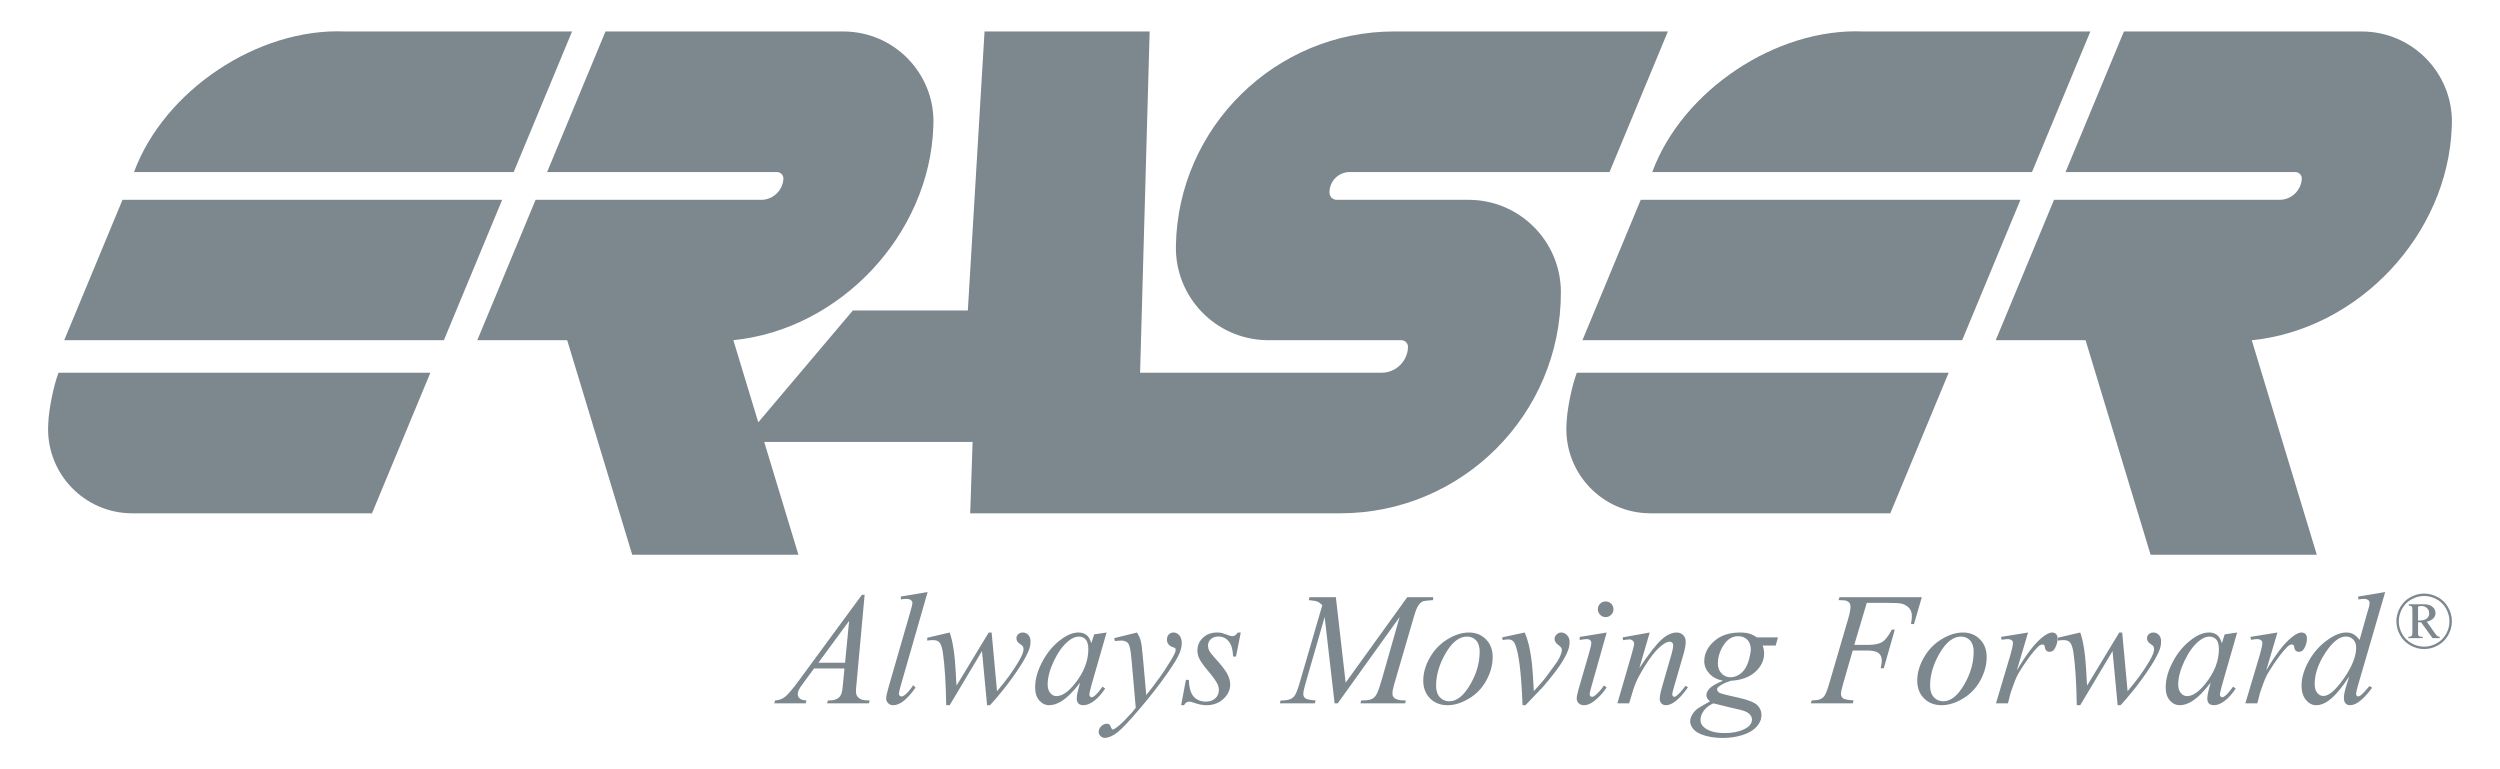
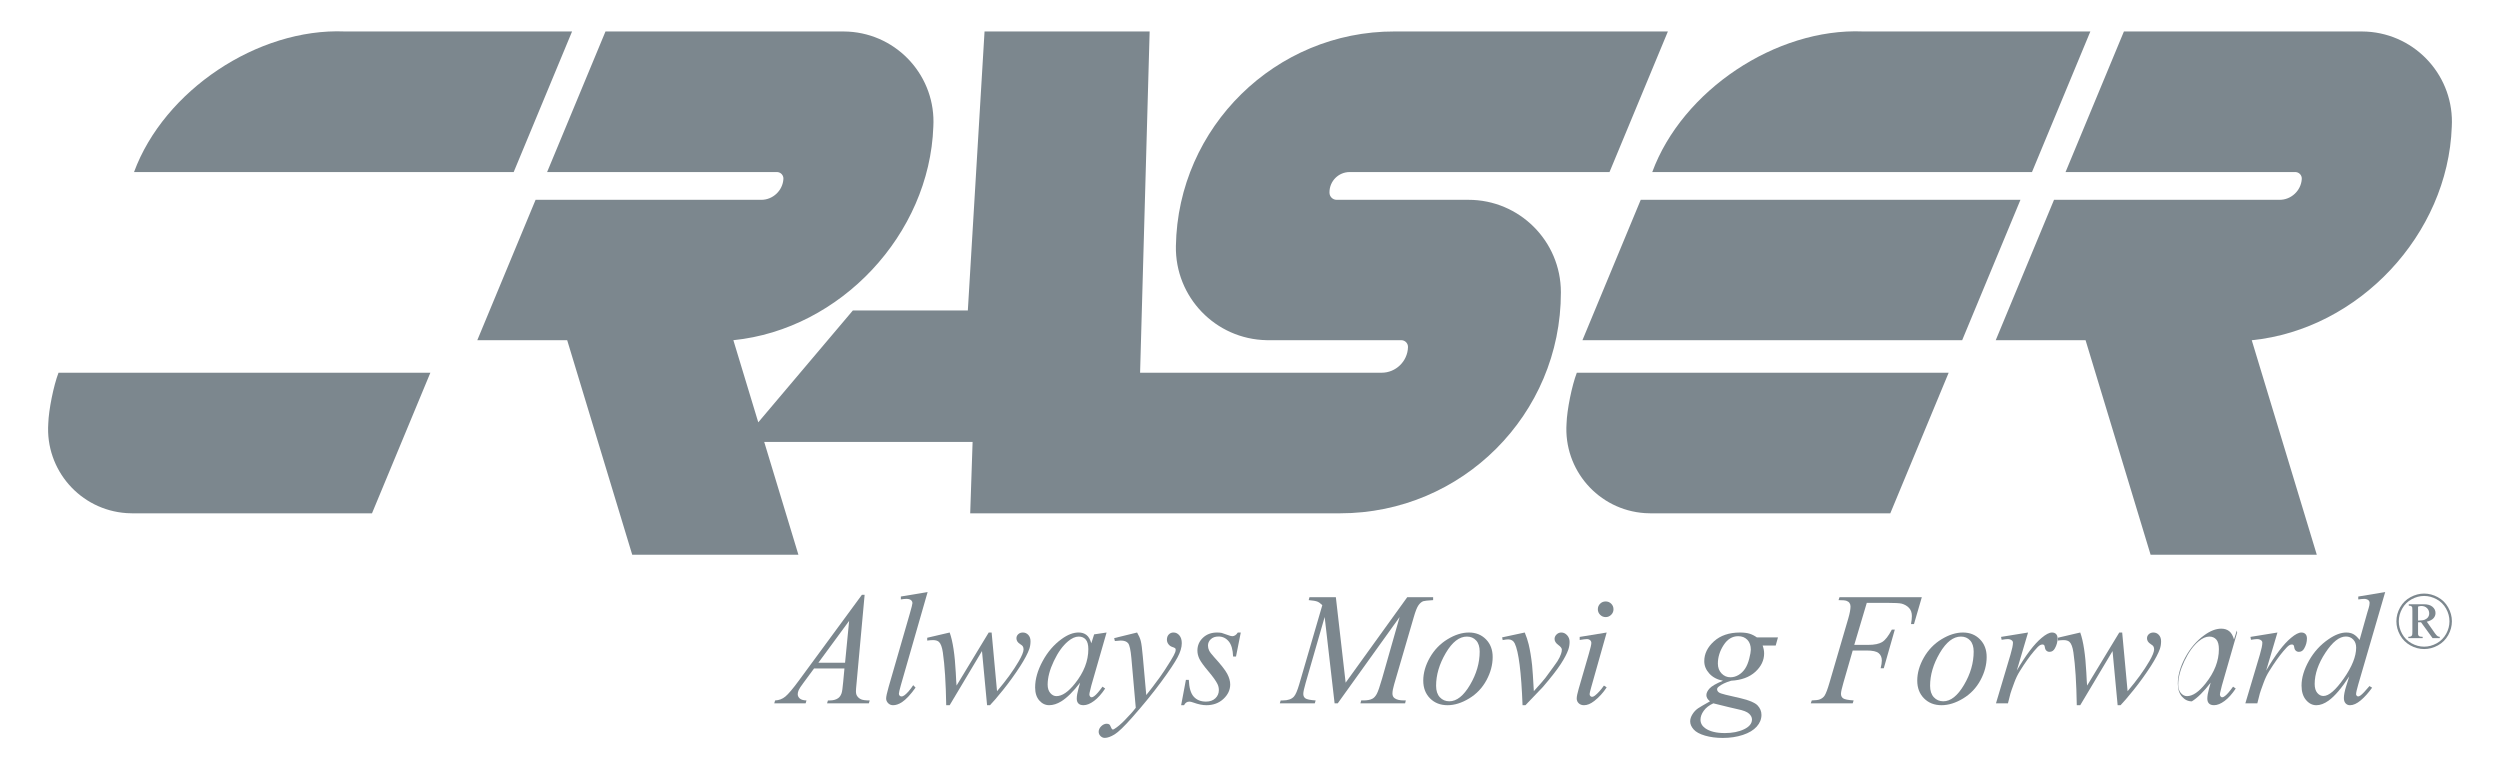
<svg xmlns="http://www.w3.org/2000/svg" version="1.0" id="Layer_1" x="0px" y="0px" width="374.4px" height="115.2px" viewBox="0 0 374.4 115.2" enable-background="new 0 0 374.4 115.2" xml:space="preserve">
  <g>
    <path fill="#7C878E" d="M129.487,89.077l-1.207,13.219c-0.063,0.617-0.094,1.023-0.094,1.219c0,0.313,0.059,0.551,0.176,0.715   c0.148,0.227,0.35,0.395,0.604,0.504s0.682,0.164,1.283,0.164l-0.129,0.434h-6.258l0.129-0.434h0.27   c0.508,0,0.922-0.109,1.242-0.328c0.227-0.148,0.402-0.395,0.527-0.738c0.086-0.242,0.168-0.813,0.246-1.711l0.188-2.016h-4.547   l-1.617,2.191c-0.367,0.492-0.598,0.846-0.691,1.061s-0.141,0.416-0.141,0.604c0,0.25,0.102,0.465,0.305,0.645   s0.539,0.277,1.008,0.293l-0.129,0.434h-4.699l0.129-0.434c0.578-0.023,1.088-0.217,1.529-0.58s1.1-1.139,1.975-2.326l9.492-12.914   H129.487z M127.167,92.979l-4.605,6.27h3.996L127.167,92.979z" />
    <path fill="#7C878E" d="M138.92,88.667l-4.008,13.945c-0.195,0.695-0.293,1.121-0.293,1.277c0,0.117,0.037,0.215,0.111,0.293   s0.166,0.117,0.275,0.117c0.148,0,0.309-0.066,0.48-0.199c0.406-0.32,0.832-0.816,1.277-1.488l0.352,0.363   c-0.742,1.047-1.426,1.777-2.051,2.191c-0.461,0.297-0.898,0.445-1.313,0.445c-0.297,0-0.545-0.102-0.744-0.305   s-0.299-0.438-0.299-0.703c0-0.281,0.125-0.859,0.375-1.734l3.176-10.992c0.258-0.898,0.387-1.414,0.387-1.547   c0-0.188-0.074-0.342-0.223-0.463s-0.379-0.182-0.691-0.182c-0.18,0-0.453,0.027-0.82,0.082v-0.434L138.92,88.667z" />
    <path fill="#7C878E" d="M148.506,94.725l0.809,8.789c1.359-1.594,2.445-3.09,3.258-4.488c0.477-0.82,0.715-1.414,0.715-1.781   c0-0.172-0.039-0.324-0.117-0.457c-0.031-0.07-0.154-0.174-0.369-0.311s-0.365-0.277-0.451-0.422s-0.129-0.299-0.129-0.463   c0-0.242,0.09-0.447,0.27-0.615s0.41-0.252,0.691-0.252c0.32,0,0.592,0.119,0.814,0.357s0.334,0.557,0.334,0.955   c0,0.406-0.059,0.785-0.176,1.137c-0.234,0.672-0.691,1.539-1.371,2.602c-0.828,1.273-1.682,2.455-2.561,3.545   s-1.533,1.854-1.963,2.291h-0.434l-0.762-8.109l-4.84,8.109h-0.516c-0.055-3.336-0.223-5.969-0.504-7.898   c-0.117-0.805-0.313-1.332-0.586-1.582c-0.195-0.18-0.492-0.27-0.891-0.27c-0.227,0-0.516,0.023-0.867,0.07V95.51l3.363-0.785   c0.469,1.305,0.773,3.309,0.914,6.012c0.047,1.023,0.086,1.668,0.117,1.934l4.816-7.945H148.506z" />
    <path fill="#7C878E" d="M165.721,94.725l-2.285,7.945l-0.258,1.066c-0.023,0.102-0.035,0.188-0.035,0.258   c0,0.125,0.039,0.234,0.117,0.328c0.063,0.07,0.141,0.105,0.234,0.105c0.102,0,0.234-0.063,0.398-0.188   c0.305-0.227,0.711-0.695,1.219-1.406l0.398,0.281c-0.539,0.813-1.094,1.432-1.664,1.857s-1.098,0.639-1.582,0.639   c-0.336,0-0.588-0.084-0.756-0.252s-0.252-0.412-0.252-0.732c0-0.383,0.086-0.887,0.258-1.512l0.246-0.879   c-1.023,1.336-1.965,2.27-2.824,2.801c-0.617,0.383-1.223,0.574-1.816,0.574c-0.57,0-1.063-0.236-1.477-0.709   s-0.621-1.123-0.621-1.951c0-1.242,0.373-2.553,1.119-3.932s1.693-2.482,2.842-3.311c0.898-0.656,1.746-0.984,2.543-0.984   c0.477,0,0.873,0.125,1.189,0.375s0.557,0.664,0.721,1.242l0.422-1.336L165.721,94.725z M161.549,95.334   c-0.5,0-1.031,0.234-1.594,0.703c-0.797,0.664-1.506,1.648-2.127,2.953s-0.932,2.484-0.932,3.539c0,0.531,0.133,0.951,0.398,1.26   s0.57,0.463,0.914,0.463c0.852,0,1.777-0.629,2.777-1.887c1.336-1.672,2.004-3.387,2.004-5.145c0-0.664-0.129-1.145-0.387-1.441   S161.995,95.334,161.549,95.334z" />
    <path fill="#7C878E" d="M170.292,94.725c0.266,0.453,0.449,0.877,0.551,1.271s0.203,1.17,0.305,2.326l0.516,5.766   c0.469-0.563,1.148-1.453,2.039-2.672c0.43-0.594,0.961-1.402,1.594-2.426c0.383-0.625,0.617-1.063,0.703-1.313   c0.047-0.125,0.07-0.254,0.07-0.387c0-0.086-0.027-0.156-0.082-0.211s-0.197-0.119-0.428-0.193s-0.422-0.211-0.574-0.41   s-0.229-0.428-0.229-0.686c0-0.32,0.094-0.578,0.281-0.773s0.422-0.293,0.703-0.293c0.344,0,0.637,0.143,0.879,0.428   s0.363,0.678,0.363,1.178c0,0.617-0.211,1.322-0.633,2.115s-1.234,2.01-2.438,3.65s-2.66,3.43-4.371,5.367   c-1.18,1.336-2.055,2.178-2.625,2.525s-1.059,0.521-1.465,0.521c-0.242,0-0.455-0.092-0.639-0.275s-0.275-0.396-0.275-0.639   c0-0.305,0.127-0.582,0.381-0.832s0.529-0.375,0.826-0.375c0.156,0,0.285,0.035,0.387,0.105c0.063,0.039,0.131,0.15,0.205,0.334   s0.143,0.307,0.205,0.369c0.039,0.039,0.086,0.059,0.141,0.059c0.047,0,0.129-0.039,0.246-0.117c0.43-0.266,0.93-0.688,1.5-1.266   c0.75-0.766,1.305-1.391,1.664-1.875l-0.656-7.43c-0.109-1.227-0.273-1.973-0.492-2.238s-0.586-0.398-1.102-0.398   c-0.164,0-0.457,0.023-0.879,0.07l-0.105-0.434L170.292,94.725z" />
    <path fill="#7C878E" d="M185.819,94.725l-0.715,3.598h-0.434c-0.039-1.047-0.262-1.809-0.668-2.285s-0.91-0.715-1.512-0.715   c-0.484,0-0.869,0.133-1.154,0.398s-0.428,0.586-0.428,0.961c0,0.258,0.057,0.504,0.17,0.738s0.361,0.563,0.744,0.984   c1.016,1.109,1.672,1.945,1.969,2.508s0.445,1.094,0.445,1.594c0,0.813-0.338,1.533-1.014,2.162s-1.529,0.943-2.561,0.943   c-0.563,0-1.211-0.133-1.945-0.398c-0.258-0.094-0.457-0.141-0.598-0.141c-0.352,0-0.617,0.18-0.797,0.539h-0.434l0.715-3.797   h0.434c0.047,1.188,0.293,2.027,0.738,2.52s1.055,0.738,1.828,0.738c0.594,0,1.064-0.166,1.412-0.498s0.521-0.74,0.521-1.225   c0-0.313-0.063-0.602-0.188-0.867c-0.219-0.469-0.678-1.117-1.377-1.945s-1.148-1.449-1.348-1.863s-0.299-0.828-0.299-1.242   c0-0.758,0.275-1.398,0.826-1.922s1.26-0.785,2.127-0.785c0.25,0,0.477,0.02,0.68,0.059c0.109,0.023,0.365,0.111,0.768,0.264   s0.67,0.229,0.803,0.229c0.336,0,0.617-0.184,0.844-0.551H185.819z" />
    <path fill="#7C878E" d="M200.058,89.44l1.465,12.797l9.223-12.797h3.879v0.434c-0.844,0.055-1.34,0.109-1.488,0.164   c-0.258,0.102-0.494,0.305-0.709,0.609s-0.447,0.891-0.697,1.758l-2.941,10.078c-0.172,0.586-0.258,1.047-0.258,1.383   c0,0.305,0.105,0.535,0.316,0.691c0.297,0.227,0.766,0.34,1.406,0.34h0.281l-0.105,0.434h-6.691l0.117-0.434h0.316   c0.594,0,1.047-0.086,1.359-0.258c0.242-0.125,0.459-0.361,0.65-0.709s0.459-1.119,0.803-2.314l2.625-9.211l-9.27,12.926h-0.469   l-1.488-12.926l-2.836,9.832c-0.242,0.836-0.363,1.398-0.363,1.688s0.105,0.51,0.316,0.662s0.723,0.256,1.535,0.311l-0.129,0.434   h-5.238l0.129-0.434h0.316c0.773,0,1.332-0.195,1.676-0.586c0.25-0.281,0.512-0.891,0.785-1.828l3.457-11.848   c-0.258-0.266-0.504-0.445-0.738-0.539s-0.668-0.168-1.301-0.223l0.117-0.434H200.058z" />
    <path fill="#7C878E" d="M223.542,98.393c0,1.172-0.311,2.332-0.932,3.48s-1.486,2.059-2.596,2.73s-2.188,1.008-3.234,1.008   c-1.07,0-1.943-0.342-2.619-1.025s-1.014-1.568-1.014-2.654c0-1.148,0.33-2.301,0.99-3.457s1.543-2.07,2.648-2.742   s2.174-1.008,3.205-1.008s1.881,0.34,2.549,1.02S223.542,97.307,223.542,98.393z M221.597,97.584c0-0.727-0.178-1.283-0.533-1.67   s-0.814-0.58-1.377-0.58c-1.148,0-2.205,0.822-3.17,2.467s-1.447,3.279-1.447,4.904c0,0.742,0.188,1.314,0.563,1.717   s0.848,0.604,1.418,0.604c1.102,0,2.135-0.818,3.1-2.455S221.597,99.272,221.597,97.584z" />
    <path fill="#7C878E" d="M224.96,95.452l3.387-0.727c0.242,0.578,0.438,1.168,0.586,1.77c0.211,0.883,0.383,1.93,0.516,3.141   c0.063,0.609,0.148,1.898,0.258,3.867c0.977-1.078,1.559-1.746,1.746-2.004c1.031-1.398,1.625-2.219,1.781-2.461   c0.258-0.414,0.438-0.777,0.539-1.09c0.086-0.234,0.129-0.457,0.129-0.668c0-0.203-0.182-0.438-0.545-0.703   s-0.545-0.563-0.545-0.891c0-0.25,0.1-0.473,0.299-0.668s0.436-0.293,0.709-0.293c0.328,0,0.617,0.135,0.867,0.404   s0.375,0.604,0.375,1.002s-0.063,0.781-0.188,1.148c-0.203,0.594-0.582,1.318-1.137,2.174s-1.449,2.002-2.684,3.439   c-0.156,0.18-1.023,1.086-2.602,2.719h-0.434c-0.188-4.945-0.578-8.031-1.172-9.258c-0.195-0.398-0.52-0.598-0.973-0.598   c-0.195,0-0.473,0.035-0.832,0.105L224.96,95.452z" />
    <path fill="#7C878E" d="M240.616,94.725l-2.32,8.215c-0.156,0.555-0.234,0.887-0.234,0.996c0,0.125,0.037,0.227,0.111,0.305   s0.162,0.117,0.264,0.117c0.117,0,0.258-0.063,0.422-0.188c0.445-0.352,0.895-0.852,1.348-1.5l0.41,0.27   c-0.531,0.813-1.156,1.496-1.875,2.051c-0.531,0.414-1.039,0.621-1.523,0.621c-0.32,0-0.582-0.096-0.785-0.287   s-0.305-0.432-0.305-0.721s0.098-0.77,0.293-1.441l1.523-5.25c0.25-0.859,0.375-1.398,0.375-1.617c0-0.172-0.061-0.313-0.182-0.422   s-0.287-0.164-0.498-0.164c-0.172,0-0.527,0.043-1.066,0.129v-0.457L240.616,94.725z M240.464,90.073   c0.328,0,0.605,0.113,0.832,0.34s0.34,0.504,0.34,0.832c0,0.32-0.115,0.596-0.346,0.826s-0.506,0.346-0.826,0.346   s-0.596-0.115-0.826-0.346s-0.346-0.506-0.346-0.826c0-0.328,0.113-0.605,0.34-0.832S240.136,90.073,240.464,90.073z" />
-     <path fill="#7C878E" d="M247.062,94.725l-1.559,5.332c1.461-2.18,2.58-3.613,3.357-4.301s1.525-1.031,2.244-1.031   c0.391,0,0.713,0.129,0.967,0.387s0.381,0.594,0.381,1.008c0,0.469-0.113,1.094-0.34,1.875l-1.43,4.934   c-0.164,0.57-0.246,0.918-0.246,1.043c0,0.109,0.031,0.201,0.094,0.275s0.129,0.111,0.199,0.111c0.094,0,0.207-0.051,0.34-0.152   c0.414-0.328,0.867-0.828,1.359-1.5l0.363,0.223c-0.727,1.039-1.414,1.781-2.063,2.227c-0.453,0.305-0.859,0.457-1.219,0.457   c-0.289,0-0.52-0.088-0.691-0.264s-0.258-0.412-0.258-0.709c0-0.375,0.133-1.02,0.398-1.934l1.359-4.711   c0.172-0.586,0.258-1.043,0.258-1.371c0-0.156-0.051-0.283-0.152-0.381s-0.227-0.146-0.375-0.146c-0.219,0-0.48,0.094-0.785,0.281   c-0.578,0.352-1.18,0.932-1.805,1.74s-1.285,1.842-1.98,3.1c-0.367,0.664-0.672,1.391-0.914,2.18l-0.586,1.934h-1.758l2.133-7.336   c0.25-0.883,0.375-1.414,0.375-1.594c0-0.172-0.068-0.322-0.205-0.451s-0.307-0.193-0.51-0.193c-0.094,0-0.258,0.016-0.492,0.047   l-0.445,0.07l-0.07-0.422L247.062,94.725z" />
    <path fill="#7C878E" d="M266.269,95.452l-0.34,1.219h-1.957c0.148,0.422,0.223,0.816,0.223,1.184c0,1.031-0.438,1.949-1.313,2.754   c-0.883,0.805-2.094,1.25-3.633,1.336c-0.828,0.25-1.449,0.547-1.863,0.891c-0.156,0.125-0.234,0.254-0.234,0.387   c0,0.156,0.07,0.299,0.211,0.428s0.496,0.26,1.066,0.393l2.273,0.527c1.258,0.297,2.09,0.648,2.496,1.055   c0.398,0.414,0.598,0.891,0.598,1.43c0,0.641-0.236,1.227-0.709,1.758s-1.164,0.947-2.074,1.248s-1.916,0.451-3.018,0.451   c-0.969,0-1.852-0.115-2.648-0.346s-1.367-0.541-1.711-0.932s-0.516-0.793-0.516-1.207c0-0.336,0.111-0.686,0.334-1.049   s0.502-0.662,0.838-0.896c0.211-0.148,0.809-0.5,1.793-1.055c-0.359-0.281-0.539-0.59-0.539-0.926c0-0.313,0.158-0.645,0.475-0.996   s0.986-0.738,2.01-1.16c-0.859-0.164-1.541-0.523-2.045-1.078s-0.756-1.172-0.756-1.852c0-1.109,0.486-2.102,1.459-2.977   s2.268-1.313,3.885-1.313c0.586,0,1.066,0.059,1.441,0.176s0.738,0.301,1.09,0.551H266.269z M256.589,105.331   c-0.633,0.289-1.111,0.66-1.436,1.113s-0.486,0.898-0.486,1.336c0,0.516,0.234,0.941,0.703,1.277   c0.672,0.484,1.656,0.727,2.953,0.727c1.117,0,2.072-0.189,2.865-0.568s1.189-0.869,1.189-1.471c0-0.305-0.146-0.594-0.439-0.867   s-0.861-0.496-1.705-0.668C259.772,106.116,258.558,105.823,256.589,105.331z M262.202,97.292c0-0.625-0.174-1.117-0.521-1.477   s-0.803-0.539-1.365-0.539c-0.883,0-1.611,0.443-2.186,1.33s-0.861,1.811-0.861,2.771c0,0.602,0.184,1.094,0.551,1.477   s0.813,0.574,1.336,0.574c0.414,0,0.814-0.113,1.201-0.34s0.713-0.539,0.979-0.938s0.477-0.906,0.633-1.523   S262.202,97.565,262.202,97.292z" />
    <path fill="#7C878E" d="M279.569,90.284l-1.875,6.293h2.086c0.938,0,1.639-0.145,2.104-0.434s0.943-0.906,1.436-1.852h0.445   l-1.652,5.789h-0.469c0.117-0.469,0.176-0.855,0.176-1.16c0-0.477-0.158-0.846-0.475-1.107s-0.908-0.393-1.775-0.393h-2.109   l-1.383,4.793c-0.25,0.852-0.375,1.418-0.375,1.699c0,0.289,0.107,0.512,0.322,0.668s0.74,0.262,1.576,0.316l-0.141,0.434h-6.281   l0.152-0.434c0.609-0.016,1.016-0.07,1.219-0.164c0.313-0.133,0.543-0.313,0.691-0.539c0.211-0.32,0.461-0.98,0.75-1.98   l2.801-9.574c0.227-0.773,0.34-1.379,0.34-1.816c0-0.203-0.051-0.377-0.152-0.521s-0.252-0.252-0.451-0.322   s-0.596-0.105-1.189-0.105l0.141-0.434h12.328l-1.172,4.02h-0.445c0.086-0.484,0.129-0.883,0.129-1.195   c0-0.516-0.143-0.924-0.428-1.225s-0.65-0.514-1.096-0.639c-0.313-0.078-1.012-0.117-2.098-0.117H279.569z" />
    <path fill="#7C878E" d="M297.522,98.393c0,1.172-0.311,2.332-0.932,3.48s-1.486,2.059-2.596,2.73s-2.188,1.008-3.234,1.008   c-1.07,0-1.943-0.342-2.619-1.025s-1.014-1.568-1.014-2.654c0-1.148,0.33-2.301,0.99-3.457s1.543-2.07,2.648-2.742   s2.174-1.008,3.205-1.008s1.881,0.34,2.549,1.02S297.522,97.307,297.522,98.393z M295.577,97.584c0-0.727-0.178-1.283-0.533-1.67   s-0.814-0.58-1.377-0.58c-1.148,0-2.205,0.822-3.17,2.467s-1.447,3.279-1.447,4.904c0,0.742,0.188,1.314,0.563,1.717   s0.848,0.604,1.418,0.604c1.102,0,2.135-0.818,3.1-2.455S295.577,99.272,295.577,97.584z" />
    <path fill="#7C878E" d="M299.679,95.381l4.043-0.656l-1.688,5.695c1.367-2.336,2.609-3.969,3.727-4.898   c0.633-0.531,1.148-0.797,1.547-0.797c0.258,0,0.461,0.076,0.609,0.229s0.223,0.373,0.223,0.662c0,0.516-0.133,1.008-0.398,1.477   c-0.188,0.352-0.457,0.527-0.809,0.527c-0.18,0-0.334-0.059-0.463-0.176s-0.209-0.297-0.24-0.539   c-0.016-0.148-0.051-0.246-0.105-0.293c-0.063-0.063-0.137-0.094-0.223-0.094c-0.133,0-0.258,0.031-0.375,0.094   c-0.203,0.109-0.512,0.414-0.926,0.914c-0.648,0.766-1.352,1.758-2.109,2.977c-0.328,0.516-0.609,1.098-0.844,1.746   c-0.328,0.891-0.516,1.426-0.563,1.605l-0.375,1.477h-1.793l2.168-7.277c0.25-0.844,0.375-1.445,0.375-1.805   c0-0.141-0.059-0.258-0.176-0.352c-0.156-0.125-0.363-0.188-0.621-0.188c-0.164,0-0.465,0.035-0.902,0.105L299.679,95.381z" />
    <path fill="#7C878E" d="M317.819,94.725l0.809,8.789c1.359-1.594,2.445-3.09,3.258-4.488c0.477-0.82,0.715-1.414,0.715-1.781   c0-0.172-0.039-0.324-0.117-0.457c-0.031-0.07-0.154-0.174-0.369-0.311s-0.365-0.277-0.451-0.422s-0.129-0.299-0.129-0.463   c0-0.242,0.09-0.447,0.27-0.615s0.41-0.252,0.691-0.252c0.32,0,0.592,0.119,0.814,0.357s0.334,0.557,0.334,0.955   c0,0.406-0.059,0.785-0.176,1.137c-0.234,0.672-0.691,1.539-1.371,2.602c-0.828,1.273-1.682,2.455-2.561,3.545   s-1.533,1.854-1.963,2.291h-0.434l-0.762-8.109l-4.84,8.109h-0.516c-0.055-3.336-0.223-5.969-0.504-7.898   c-0.117-0.805-0.313-1.332-0.586-1.582c-0.195-0.18-0.492-0.27-0.891-0.27c-0.227,0-0.516,0.023-0.867,0.07V95.51l3.363-0.785   c0.469,1.305,0.773,3.309,0.914,6.012c0.047,1.023,0.086,1.668,0.117,1.934l4.816-7.945H317.819z" />
-     <path fill="#7C878E" d="M335.034,94.725l-2.285,7.945l-0.258,1.066c-0.023,0.102-0.035,0.188-0.035,0.258   c0,0.125,0.039,0.234,0.117,0.328c0.063,0.07,0.141,0.105,0.234,0.105c0.102,0,0.234-0.063,0.398-0.188   c0.305-0.227,0.711-0.695,1.219-1.406l0.398,0.281c-0.539,0.813-1.094,1.432-1.664,1.857s-1.098,0.639-1.582,0.639   c-0.336,0-0.588-0.084-0.756-0.252s-0.252-0.412-0.252-0.732c0-0.383,0.086-0.887,0.258-1.512l0.246-0.879   c-1.023,1.336-1.965,2.27-2.824,2.801c-0.617,0.383-1.223,0.574-1.816,0.574c-0.57,0-1.063-0.236-1.477-0.709   s-0.621-1.123-0.621-1.951c0-1.242,0.373-2.553,1.119-3.932s1.693-2.482,2.842-3.311c0.898-0.656,1.746-0.984,2.543-0.984   c0.477,0,0.873,0.125,1.189,0.375s0.557,0.664,0.721,1.242l0.422-1.336L335.034,94.725z M330.862,95.334   c-0.5,0-1.031,0.234-1.594,0.703c-0.797,0.664-1.506,1.648-2.127,2.953s-0.932,2.484-0.932,3.539c0,0.531,0.133,0.951,0.398,1.26   s0.57,0.463,0.914,0.463c0.852,0,1.777-0.629,2.777-1.887c1.336-1.672,2.004-3.387,2.004-5.145c0-0.664-0.129-1.145-0.387-1.441   S331.308,95.334,330.862,95.334z" />
+     <path fill="#7C878E" d="M335.034,94.725l-2.285,7.945l-0.258,1.066c-0.023,0.102-0.035,0.188-0.035,0.258   c0,0.125,0.039,0.234,0.117,0.328c0.063,0.07,0.141,0.105,0.234,0.105c0.102,0,0.234-0.063,0.398-0.188   c0.305-0.227,0.711-0.695,1.219-1.406l0.398,0.281c-0.539,0.813-1.094,1.432-1.664,1.857s-1.098,0.639-1.582,0.639   c-0.336,0-0.588-0.084-0.756-0.252s-0.252-0.412-0.252-0.732c0-0.383,0.086-0.887,0.258-1.512l0.246-0.879   c-1.023,1.336-1.965,2.27-2.824,2.801c-0.57,0-1.063-0.236-1.477-0.709   s-0.621-1.123-0.621-1.951c0-1.242,0.373-2.553,1.119-3.932s1.693-2.482,2.842-3.311c0.898-0.656,1.746-0.984,2.543-0.984   c0.477,0,0.873,0.125,1.189,0.375s0.557,0.664,0.721,1.242l0.422-1.336L335.034,94.725z M330.862,95.334   c-0.5,0-1.031,0.234-1.594,0.703c-0.797,0.664-1.506,1.648-2.127,2.953s-0.932,2.484-0.932,3.539c0,0.531,0.133,0.951,0.398,1.26   s0.57,0.463,0.914,0.463c0.852,0,1.777-0.629,2.777-1.887c1.336-1.672,2.004-3.387,2.004-5.145c0-0.664-0.129-1.145-0.387-1.441   S331.308,95.334,330.862,95.334z" />
    <path fill="#7C878E" d="M337.026,95.381l4.043-0.656l-1.688,5.695c1.367-2.336,2.609-3.969,3.727-4.898   c0.633-0.531,1.148-0.797,1.547-0.797c0.258,0,0.461,0.076,0.609,0.229s0.223,0.373,0.223,0.662c0,0.516-0.133,1.008-0.398,1.477   c-0.188,0.352-0.457,0.527-0.809,0.527c-0.18,0-0.334-0.059-0.463-0.176s-0.209-0.297-0.24-0.539   c-0.016-0.148-0.051-0.246-0.105-0.293c-0.063-0.063-0.137-0.094-0.223-0.094c-0.133,0-0.258,0.031-0.375,0.094   c-0.203,0.109-0.512,0.414-0.926,0.914c-0.648,0.766-1.352,1.758-2.109,2.977c-0.328,0.516-0.609,1.098-0.844,1.746   c-0.328,0.891-0.516,1.426-0.563,1.605l-0.375,1.477h-1.793l2.168-7.277c0.25-0.844,0.375-1.445,0.375-1.805   c0-0.141-0.059-0.258-0.176-0.352c-0.156-0.125-0.363-0.188-0.621-0.188c-0.164,0-0.465,0.035-0.902,0.105L337.026,95.381z" />
    <path fill="#7C878E" d="M357.206,88.667l-4.031,13.828c-0.219,0.75-0.328,1.242-0.328,1.477c0,0.078,0.033,0.152,0.1,0.223   s0.135,0.105,0.205,0.105c0.102,0,0.223-0.051,0.363-0.152c0.266-0.188,0.711-0.656,1.336-1.406l0.398,0.246   c-0.563,0.781-1.131,1.414-1.705,1.898s-1.111,0.727-1.611,0.727c-0.266,0-0.484-0.094-0.656-0.281s-0.258-0.453-0.258-0.797   c0-0.445,0.117-1.043,0.352-1.793l0.457-1.453c-1.133,1.75-2.164,2.961-3.094,3.633c-0.641,0.461-1.254,0.691-1.84,0.691   c-0.594,0-1.111-0.264-1.553-0.791s-0.662-1.244-0.662-2.15c0-1.164,0.371-2.406,1.113-3.727s1.723-2.395,2.941-3.223   c0.961-0.664,1.844-0.996,2.648-0.996c0.422,0,0.785,0.086,1.09,0.258s0.605,0.457,0.902,0.855l1.148-4.078   c0.086-0.289,0.156-0.52,0.211-0.691c0.094-0.313,0.141-0.57,0.141-0.773c0-0.164-0.059-0.301-0.176-0.41   c-0.164-0.133-0.375-0.199-0.633-0.199c-0.18,0-0.477,0.027-0.891,0.082v-0.434L357.206,88.667z M352.858,96.987   c0-0.5-0.145-0.902-0.434-1.207s-0.656-0.457-1.102-0.457c-0.984,0-2.01,0.813-3.076,2.438s-1.6,3.18-1.6,4.664   c0,0.586,0.129,1.033,0.387,1.342s0.566,0.463,0.926,0.463c0.813,0,1.832-0.879,3.059-2.637S352.858,98.299,352.858,96.987z" />
  </g>
  <g>
    <path fill="#7C878E" d="M363.036,88.893c0.699,0,1.381,0.179,2.045,0.536s1.183,0.869,1.556,1.535s0.56,1.36,0.56,2.083   c0,0.719-0.184,1.408-0.551,2.068s-0.881,1.173-1.541,1.538s-1.35,0.548-2.068,0.548s-1.407-0.183-2.065-0.548   s-1.171-0.878-1.538-1.538s-0.551-1.35-0.551-2.068c0-0.723,0.187-1.417,0.56-2.083s0.892-1.178,1.556-1.535   S362.341,88.893,363.036,88.893z M363.036,89.25c-0.637,0-1.258,0.164-1.863,0.492s-1.078,0.796-1.418,1.403   s-0.51,1.241-0.51,1.901c0,0.656,0.167,1.285,0.501,1.887s0.802,1.07,1.403,1.406s1.23,0.504,1.887,0.504s1.286-0.168,1.89-0.504   s1.072-0.805,1.406-1.406s0.501-1.23,0.501-1.887c0-0.66-0.17-1.294-0.51-1.901s-0.813-1.075-1.418-1.403   S363.677,89.25,363.036,89.25z M360.739,90.493h2.262c0.566,0,0.998,0.128,1.295,0.384s0.445,0.565,0.445,0.929   c0,0.297-0.101,0.558-0.302,0.782s-0.534,0.397-0.999,0.519l1.225,1.746c0.148,0.207,0.281,0.35,0.398,0.428   c0.074,0.047,0.178,0.076,0.311,0.088v0.193h-1.078l-1.723-2.373h-0.445v1.811c0.023,0.129,0.079,0.223,0.167,0.281   s0.263,0.088,0.524,0.088v0.193h-2.15v-0.193c0.188,0,0.32-0.022,0.398-0.067s0.135-0.11,0.17-0.196   c0.027-0.063,0.041-0.244,0.041-0.545v-3.064c0-0.289-0.006-0.459-0.018-0.51c-0.027-0.09-0.077-0.159-0.149-0.208   s-0.196-0.073-0.372-0.073V90.493z M362.128,92.936c0.461,0,0.798-0.045,1.011-0.135s0.376-0.216,0.489-0.378   s0.17-0.347,0.17-0.554c0-0.316-0.11-0.582-0.331-0.797s-0.503-0.322-0.847-0.322c-0.148,0-0.313,0.031-0.492,0.094V92.936z" />
  </g>
  <g>
    <path fill="#7C878E" d="M341.38,29.925h-33.77l-8.729,21.021h13.451l9.742,32.134h24.889l-9.74-32.125   c16.047-1.623,29.373-15.841,29.955-31.96c0.422-7.452-5.277-13.837-12.73-14.26c-0.193-0.013-0.572-0.024-0.766-0.022h-35.604   l-8.742,21.054h34.406c0.016,0,0.047,0.001,0.064,0.002c0.537,0.036,0.943,0.5,0.908,1.037   C344.612,28.546,343.126,29.938,341.38,29.925z" />
    <g>
      <g id="LINE_4_">
-         <polygon fill="#7C878E" points="66.477,50.946 75.205,29.925 18.346,29.925 9.618,50.946    " />
-       </g>
+         </g>
    </g>
    <g id="ARC_10_">
      <path fill="#7C878E" d="M85.673,4.711l-8.742,21.054H20.073c4.5-12.216,18.531-21.583,31.539-21.054H85.673z" />
    </g>
    <g>
      <g id="ARC_9_">
        <path fill="#7C878E" d="M8.764,55.82h55.688l-8.742,21.054H19.807c-0.213,0.002-0.631-0.012-0.844-0.029     c-6.946-0.465-12.2-6.475-11.733-13.422C7.292,61.378,8.029,57.728,8.764,55.82z" />
      </g>
    </g>
    <g id="ARC_8_">
      <path fill="#7C878E" d="M209.854,50.946h-19.913c-0.065,0-0.195,0-0.26-0.002c-7.644-0.144-13.722-6.456-13.579-14.099    c0.292-17.802,14.938-32.174,32.743-32.133h40.938l-8.742,21.054H202.13c-1.672,0-3.027,1.356-3.027,3.027    c0,0.023,0.001,0.069,0.002,0.092c0.015,0.577,0.494,1.042,1.072,1.04h19.741c7.629-0.003,13.825,6.179,13.841,13.808    c0,0.02,0,0.059,0,0.078c0,18.26-14.803,33.063-33.063,33.063h-55.397l0.358-10.689h-31.208l5.122,16.896H94.683l-9.742-32.134    H71.48l8.728-21.021h33.781c1.744,0.014,3.232-1.378,3.334-3.12c0.036-0.537-0.37-1.001-0.907-1.037    c-0.016-0.001-0.049-0.002-0.065-0.002H81.935l8.743-21.054h35.618c0.192-0.002,0.57,0.01,0.761,0.022    c7.445,0.42,13.14,6.797,12.719,14.242c-0.576,16.12-13.899,30.343-29.947,31.971l3.729,12.299l14.165-16.75h17.22l2.502-41.784    h24.725L170.74,55.82h36.162c2.131,0.008,3.899-1.706,3.959-3.833c0.02-0.556-0.417-1.022-0.973-1.04    C209.88,50.946,209.862,50.946,209.854,50.946z" />
    </g>
    <g id="LINE_3_">
      <polygon fill="#7C878E" points="245.716,29.925 302.583,29.925 293.856,50.946 236.987,50.946   " />
    </g>
    <g id="ARC_3_">
      <path fill="#7C878E" d="M313.052,4.711H278.98c-13.008-0.529-27.039,8.838-31.538,21.054h56.869L313.052,4.711z" />
    </g>
    <g id="ARC_1_">
      <path fill="#7C878E" d="M236.144,55.82h55.688l-8.741,21.054h-35.907c-0.216,0.002-0.636-0.012-0.852-0.029    c-6.946-0.471-12.196-6.482-11.726-13.429C234.671,61.374,235.409,57.726,236.144,55.82z" />
    </g>
  </g>
</svg>